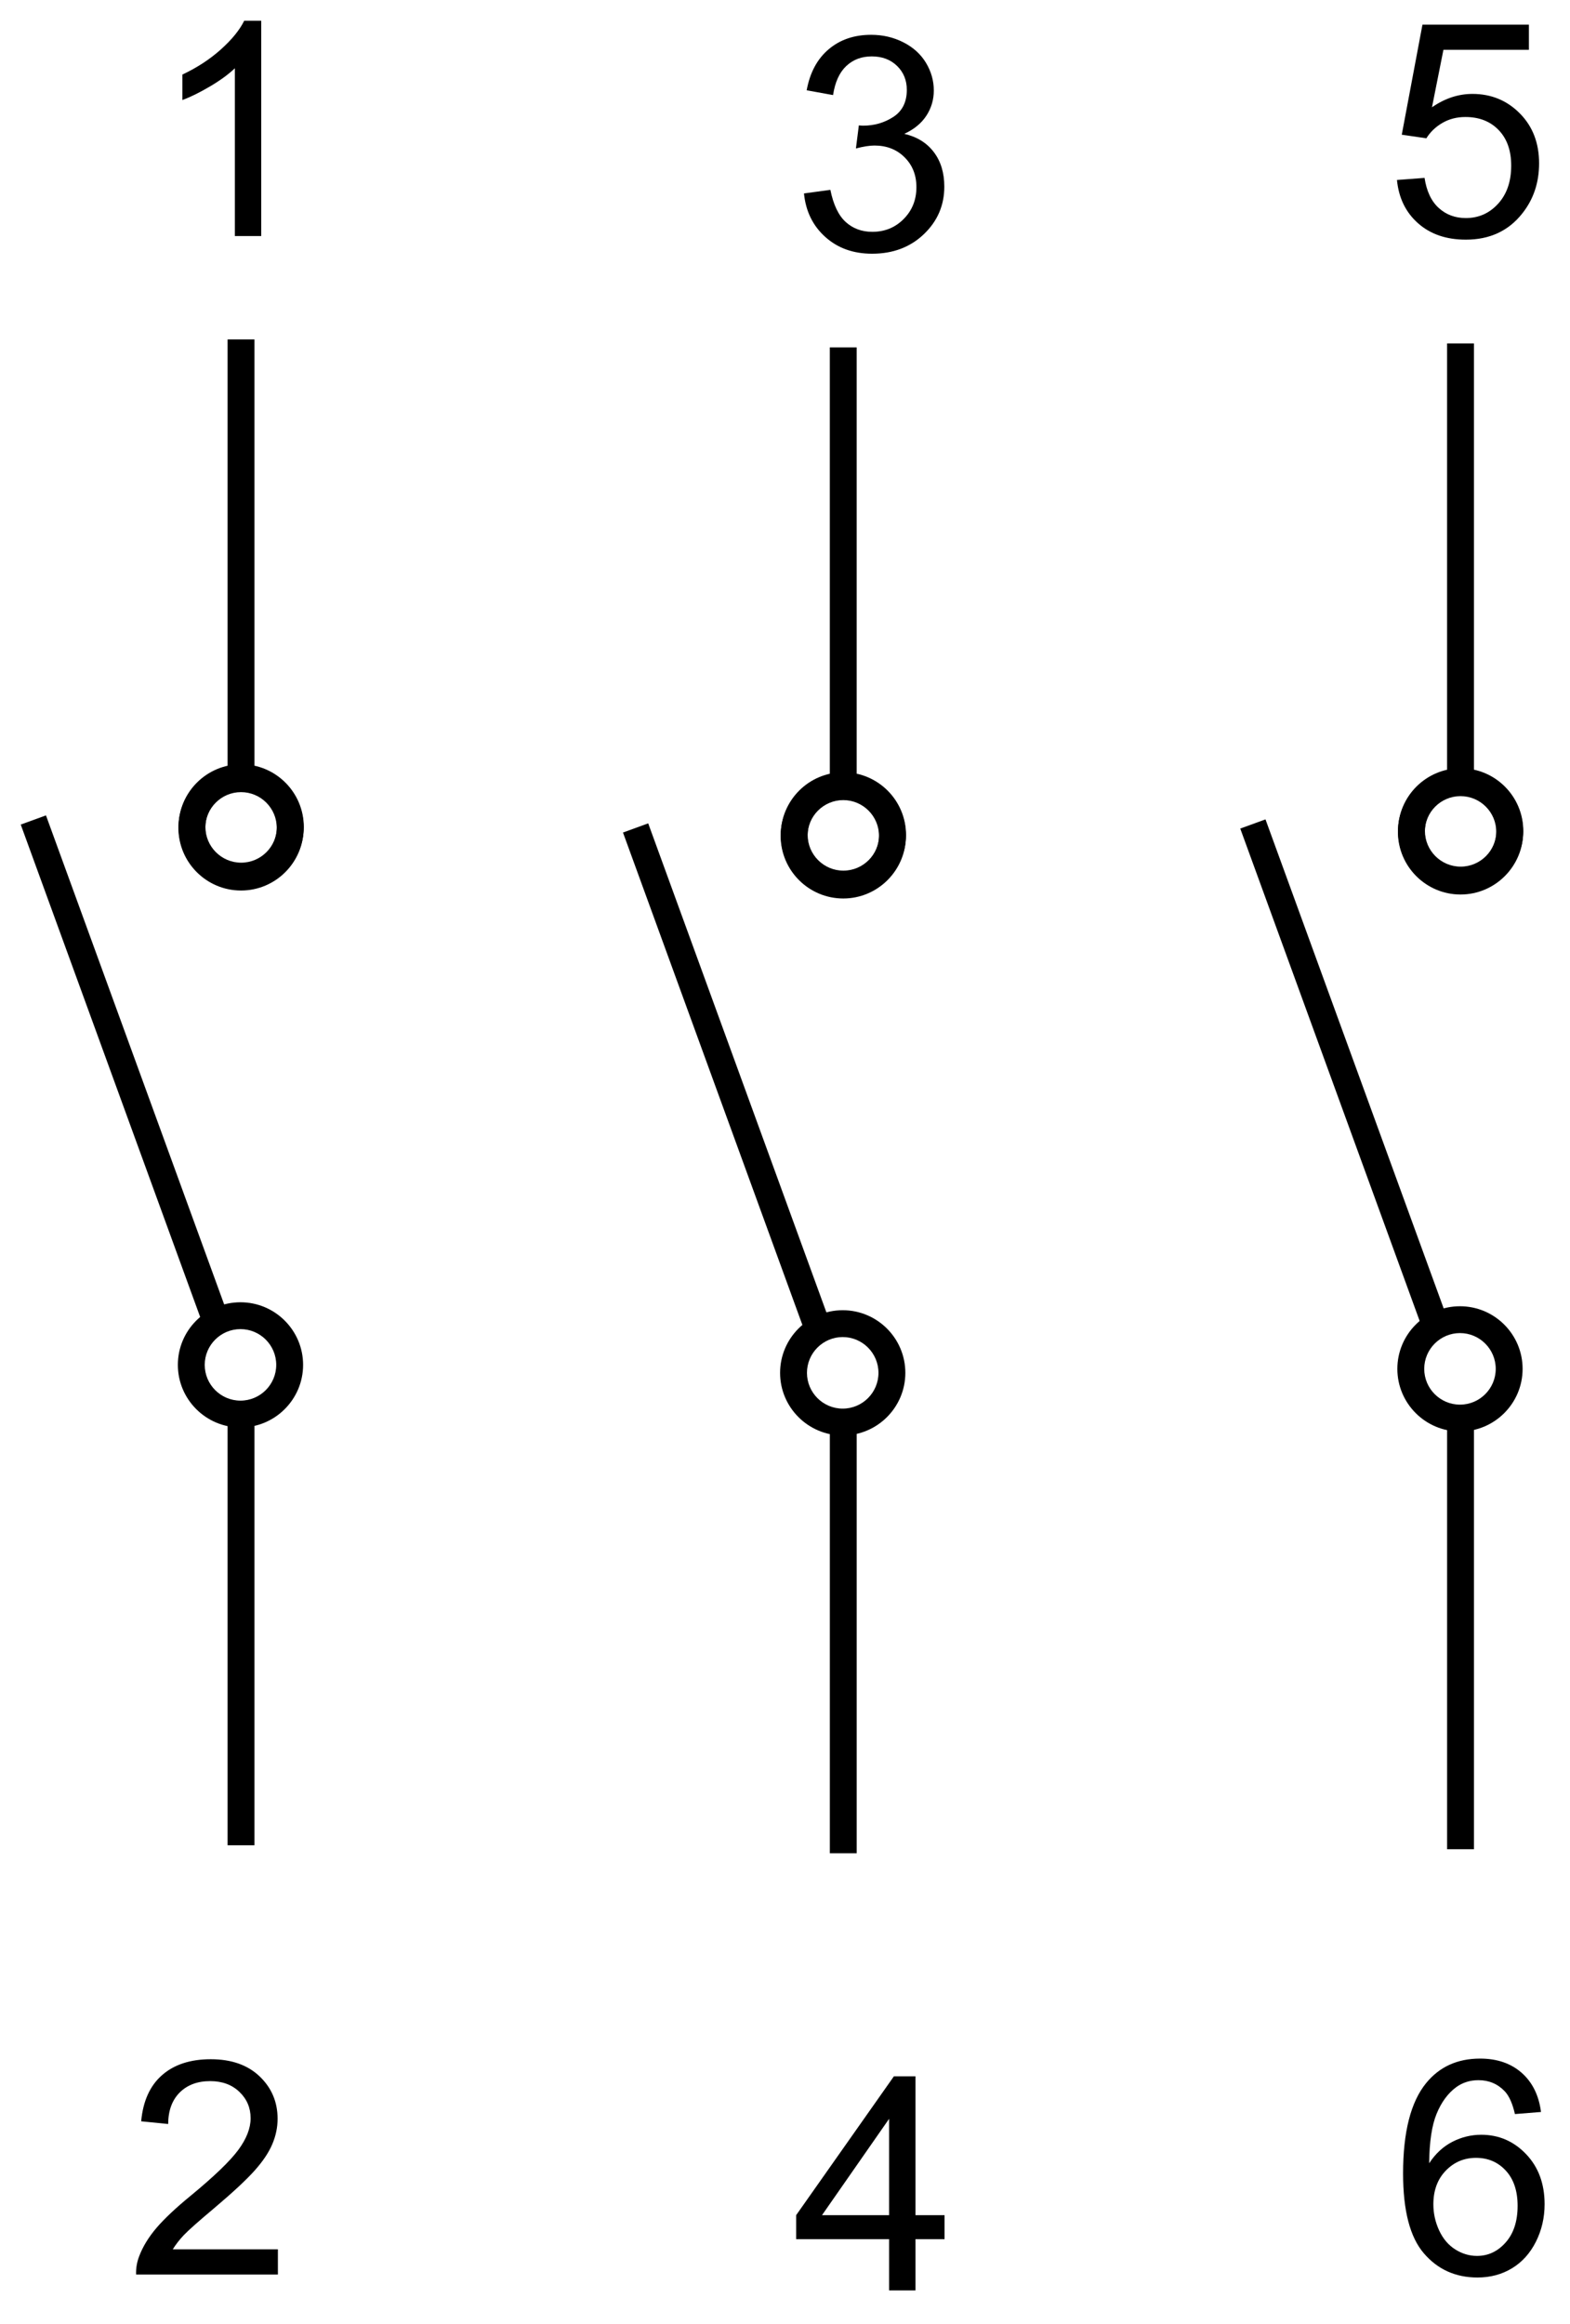
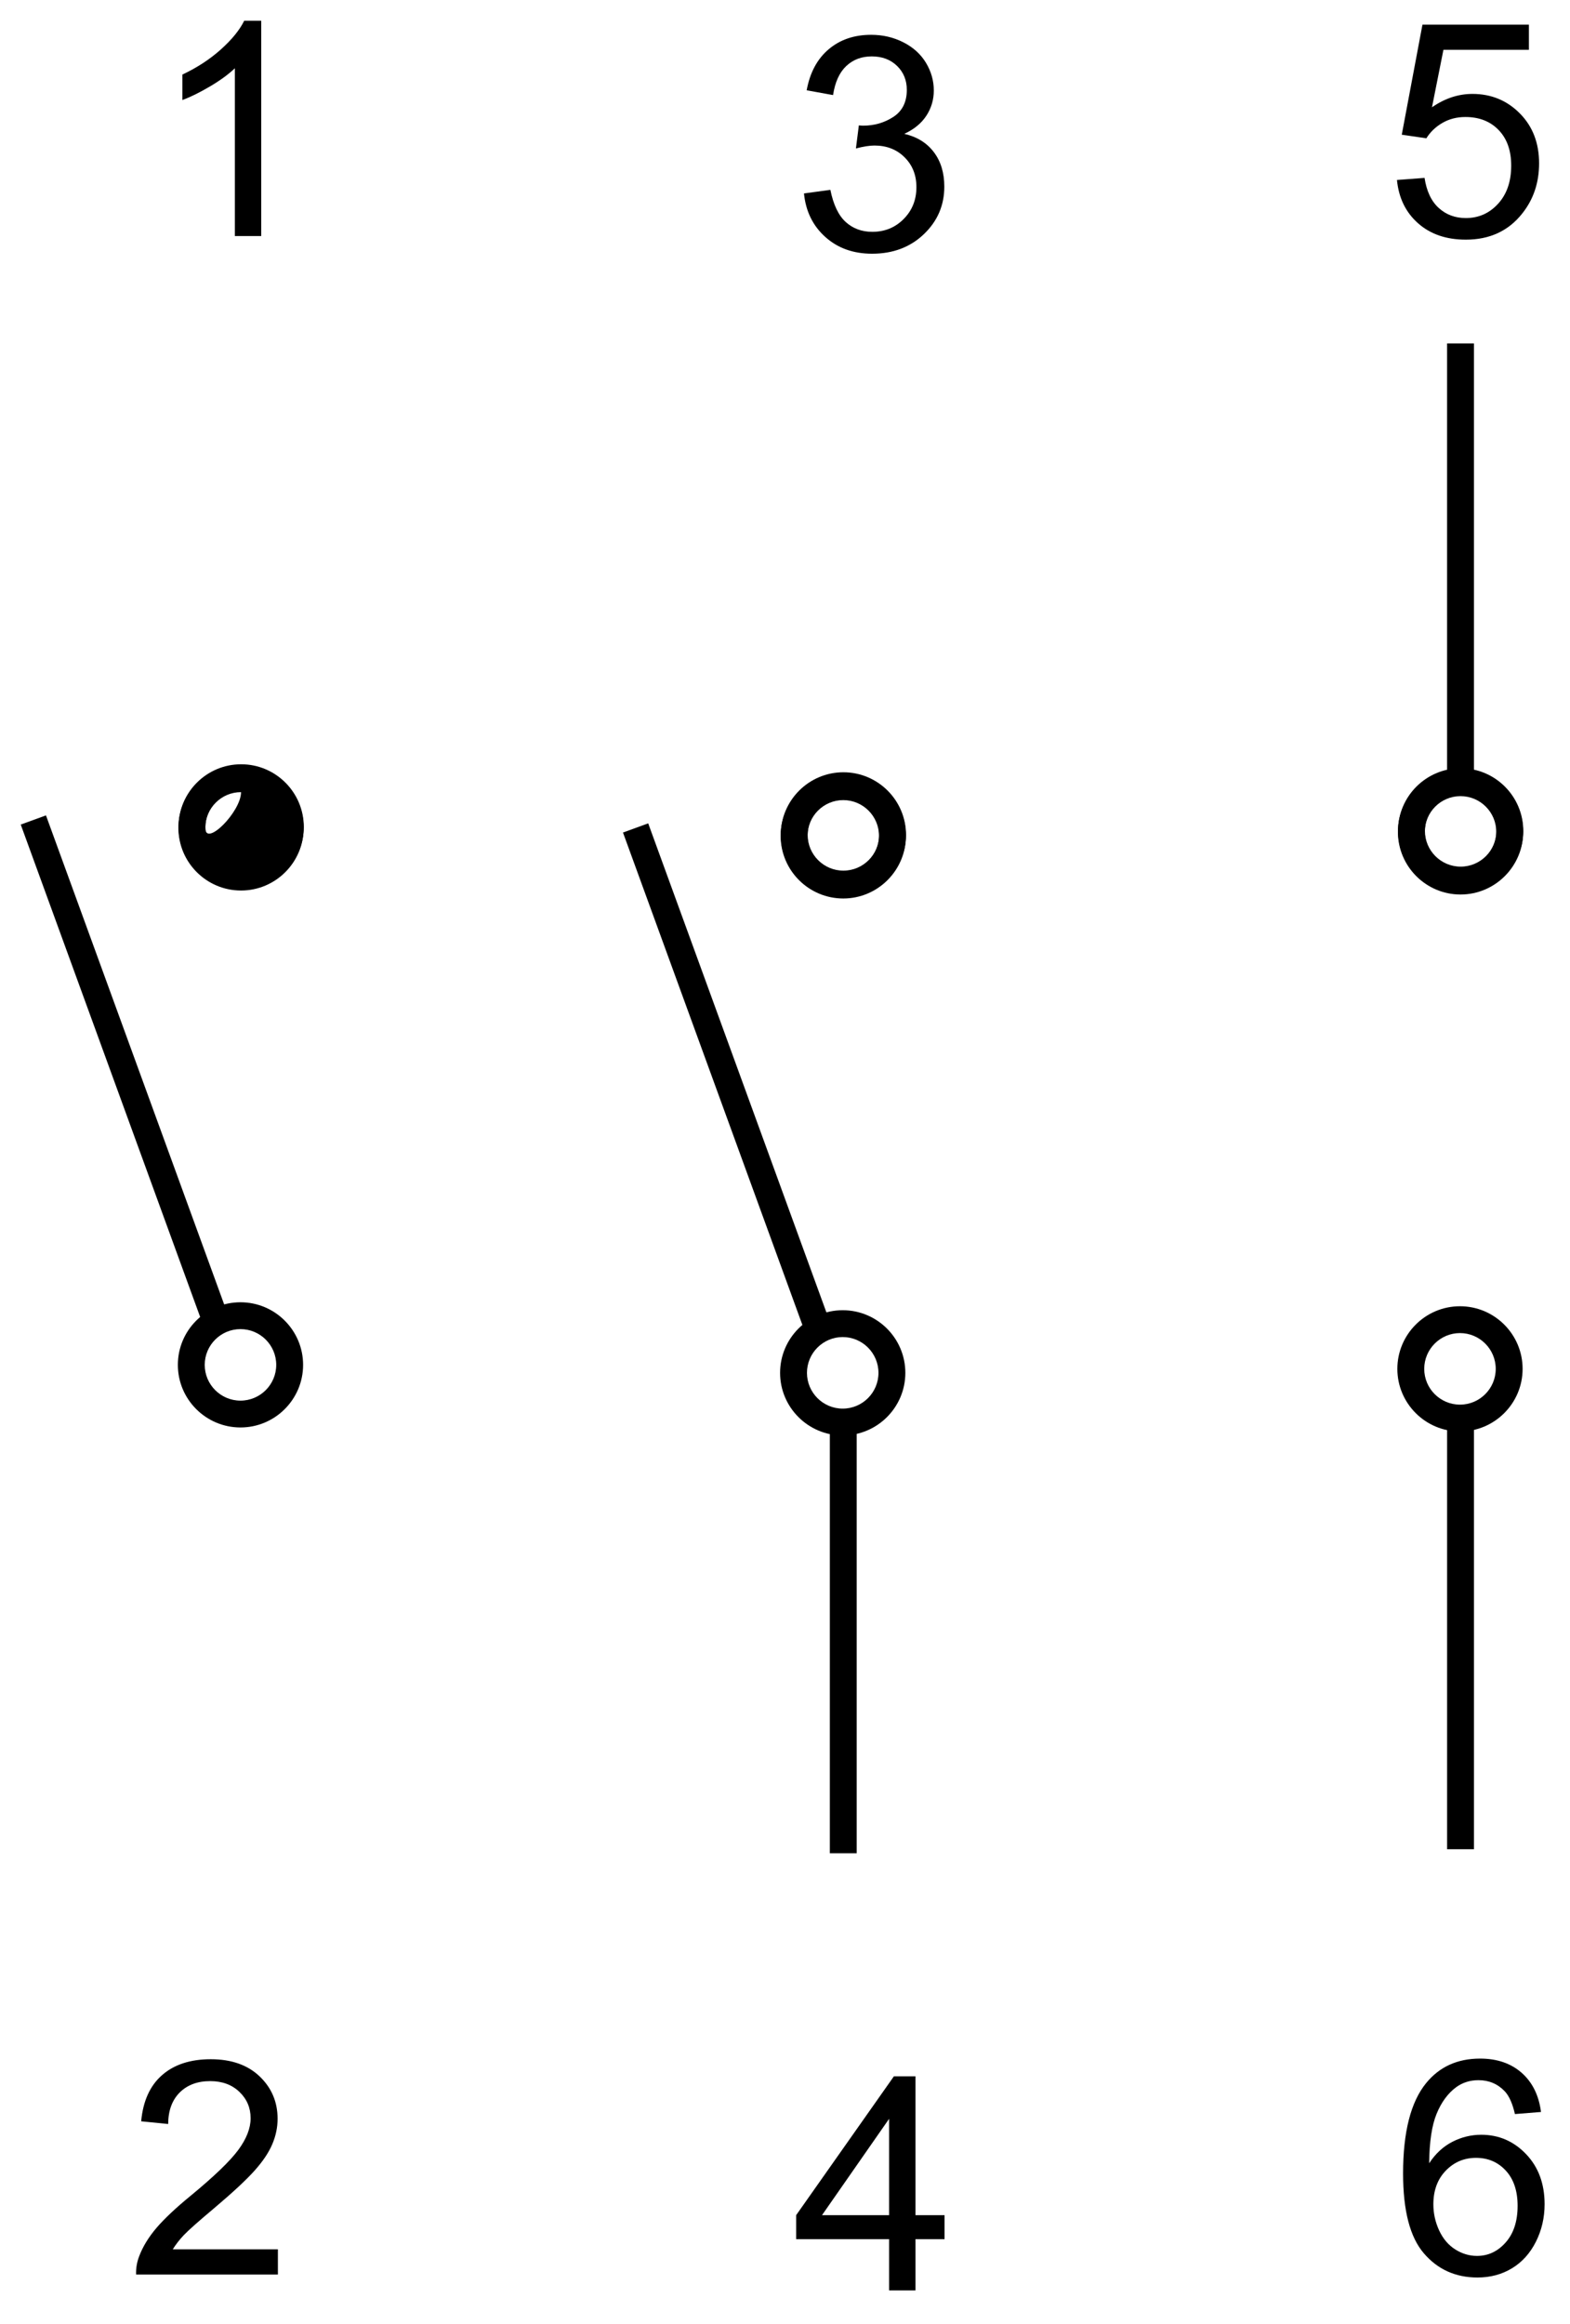
<svg xmlns="http://www.w3.org/2000/svg" version="1.1" id="Page_1" x="0px" y="0px" width="214.5px" height="317.5px" viewBox="0 0 214.5 317.5" enable-background="new 0 0 214.5 317.5" xml:space="preserve">
  <g id="uj">
    <g>
      <g>
        <g>
          <path d="M32.948,121.513c-4.718,0-8.556-3.84-8.556-8.559c0-4.716,3.838-8.554,8.556-8.554c4.719,0,8.557,3.838,8.557,8.554      C41.504,117.672,37.666,121.513,32.948,121.513z M32.948,108.072c-2.693,0-4.885,2.189-4.885,4.882      c0,2.696,2.191,4.888,4.885,4.888s4.885-2.192,4.885-4.888C37.832,110.261,35.64,108.072,32.948,108.072z" />
        </g>
        <g>
-           <path d="M32.929,121.646c-4.716,0-8.554-3.837-8.554-8.553c0-4.719,3.838-8.557,8.554-8.557c4.719,0,8.557,3.838,8.557,8.557      C41.486,117.809,37.648,121.646,32.929,121.646z M32.929,108.207c-2.693,0-4.882,2.192-4.882,4.885s2.189,4.882,4.882,4.882      s4.885-2.189,4.885-4.882S35.622,108.207,32.929,108.207z" />
+           <path d="M32.929,121.646c-4.716,0-8.554-3.837-8.554-8.553c0-4.719,3.838-8.557,8.554-8.557c4.719,0,8.557,3.838,8.557,8.557      C41.486,117.809,37.648,121.646,32.929,121.646z M32.929,108.207c-2.693,0-4.882,2.192-4.882,4.885s4.885-2.189,4.885-4.882S35.622,108.207,32.929,108.207z" />
        </g>
        <g>
          <path d="M32.855,194.993c-4.718,0-8.556-3.835-8.556-8.551s3.838-8.551,8.556-8.551c4.719,0,8.556,3.835,8.556,8.551      S37.573,194.993,32.855,194.993z M32.855,181.558c-2.693,0-4.885,2.191-4.885,4.884s2.191,4.885,4.885,4.885      s4.885-2.192,4.885-4.885S35.549,181.558,32.855,181.558z" />
        </g>
        <g>
-           <rect x="31.094" y="46.366" width="3.672" height="60.098" />
-         </g>
+           </g>
        <g>
-           <rect x="31.094" y="193.313" width="3.672" height="58.752" />
-         </g>
+           </g>
        <g>
          <polygon points="27.76,181.035 2.834,112.637 6.28,111.382 31.206,179.775     " />
        </g>
      </g>
      <g>
        <g>
          <path d="M115.227,122.601c-4.715,0-8.553-3.837-8.553-8.556c0-4.715,3.838-8.553,8.553-8.553c4.719,0,8.557,3.838,8.557,8.553      C123.783,118.763,119.945,122.601,115.227,122.601z M115.227,109.163c-2.692,0-4.882,2.189-4.882,4.882      c0,2.694,2.189,4.885,4.882,4.885c2.693,0,4.885-2.191,4.885-4.885C120.112,111.352,117.92,109.163,115.227,109.163z" />
        </g>
        <g>
          <path d="M115.21,122.734c-4.716,0-8.554-3.835-8.554-8.551c0-4.719,3.838-8.559,8.554-8.559c4.718,0,8.556,3.84,8.556,8.559      C123.765,118.899,119.927,122.734,115.21,122.734z M115.21,109.295c-2.694,0-4.883,2.192-4.883,4.888      c0,2.693,2.189,4.882,4.883,4.882c2.692,0,4.884-2.189,4.884-4.882C120.094,111.487,117.902,109.295,115.21,109.295z" />
        </g>
        <g>
          <path d="M115.135,196.084c-4.718,0-8.556-3.835-8.556-8.55c0-4.722,3.838-8.557,8.556-8.557c4.719,0,8.557,3.835,8.557,8.557      C123.691,192.249,119.854,196.084,115.135,196.084z M115.135,182.643c-2.693,0-4.884,2.196-4.884,4.891      c0,2.693,2.191,4.884,4.884,4.884c2.694,0,4.885-2.191,4.885-4.884C120.02,184.839,117.828,182.643,115.135,182.643z" />
        </g>
        <g>
-           <rect x="113.373" y="47.454" width="3.672" height="60.098" />
-         </g>
+           </g>
        <g>
          <rect x="113.376" y="194.404" width="3.671" height="58.752" />
        </g>
        <g>
          <polygon points="110.04,182.125 85.115,113.725 88.56,112.47 113.487,180.866     " />
        </g>
      </g>
      <g>
        <g>
          <path d="M199.563,122.056c-4.719,0-8.556-3.838-8.556-8.556c0-4.719,3.838-8.556,8.556-8.556c4.716,0,8.553,3.838,8.553,8.556      S204.279,122.056,199.563,122.056z M199.563,108.614c-2.693,0-4.885,2.192-4.885,4.885c0,2.693,2.192,4.885,4.885,4.885      s4.882-2.191,4.882-4.885S202.256,108.614,199.563,108.614z" />
        </g>
        <g>
          <path d="M199.542,122.191c-4.716,0-8.553-3.838-8.553-8.556c0-4.716,3.838-8.554,8.553-8.554c4.719,0,8.557,3.838,8.557,8.554      C208.098,118.353,204.26,122.191,199.542,122.191z M199.542,108.753c-2.693,0-4.882,2.189-4.882,4.882s2.189,4.884,4.882,4.884      c2.693,0,4.885-2.191,4.885-4.884S202.236,108.753,199.542,108.753z" />
        </g>
        <g>
          <path d="M199.469,195.541c-4.719,0-8.557-3.835-8.557-8.551c0-4.721,3.838-8.556,8.557-8.556c4.718,0,8.556,3.835,8.556,8.556      C208.024,191.706,204.186,195.541,199.469,195.541z M199.469,182.1c-2.693,0-4.885,2.196-4.885,4.89      c0,2.694,2.192,4.885,4.885,4.885c2.692,0,4.884-2.191,4.884-4.885C204.353,184.296,202.161,182.1,199.469,182.1z" />
        </g>
        <g>
          <rect x="197.707" y="46.911" width="3.671" height="60.098" />
        </g>
        <g>
          <rect x="197.709" y="193.856" width="3.67" height="58.751" />
        </g>
        <g>
-           <polygon points="194.373,181.578 169.449,113.182 172.896,111.928 197.82,180.318     " />
-         </g>
+           </g>
      </g>
      <g>
        <g>
          <path d="M35.689,32.246h-3.604V9.327c-0.863,0.827-1.995,1.654-3.395,2.479c-1.4,0.827-2.657,1.446-3.774,1.858v-3.477      c2.007-0.945,3.759-2.092,5.262-3.436c1.502-1.346,2.562-2.652,3.187-3.917h2.324V32.246z" />
        </g>
      </g>
      <g>
        <g>
          <path d="M37.968,307.263v3.441H18.593c-0.028-0.865,0.112-1.7,0.422-2.499c0.497-1.321,1.291-2.616,2.384-3.896      c1.096-1.275,2.663-2.745,4.706-4.414c3.169-2.616,5.32-4.685,6.446-6.206c1.126-1.526,1.69-2.97,1.69-4.336      c0-1.424-0.513-2.623-1.531-3.601c-1.022-0.978-2.353-1.47-3.994-1.47c-1.733,0-3.121,0.518-4.161,1.552      c-1.042,1.04-1.569,2.474-1.58,4.307l-3.687-0.369c0.251-2.76,1.203-4.864,2.854-6.308c1.652-1.449,3.869-2.171,6.655-2.171      c2.808,0,5.033,0.778,6.671,2.34s2.458,3.492,2.458,5.796c0,1.178-0.241,2.33-0.722,3.461c-0.479,1.137-1.275,2.325-2.389,3.579      c-1.113,1.255-2.957,2.975-5.538,5.156c-2.161,1.813-3.545,3.042-4.158,3.687c-0.612,0.651-1.116,1.301-1.516,1.951H37.968      L37.968,307.263z" />
        </g>
      </g>
      <g>
        <g>
          <path d="M109.843,26.424l3.605-0.491c0.412,2.033,1.111,3.495,2.094,4.39c0.986,0.896,2.196,1.345,3.635,1.345      c1.703,0,3.133-0.584,4.291-1.757c1.157-1.167,1.736-2.616,1.736-4.347c0-1.648-0.538-3.008-1.618-4.078      c-1.075-1.07-2.448-1.605-4.112-1.605c-0.678,0-1.522,0.133-2.534,0.399l0.399-3.154c0.24,0.025,0.432,0.041,0.579,0.041      c1.533,0,2.91-0.4,4.137-1.198c1.224-0.799,1.838-2.03,1.838-3.692c0-1.318-0.446-2.409-1.336-3.274      c-0.891-0.865-2.043-1.298-3.451-1.298c-1.398,0-2.563,0.44-3.492,1.321c-0.932,0.881-1.532,2.202-1.797,3.963l-3.605-0.655      c0.44-2.407,1.436-4.271,2.995-5.594c1.557-1.324,3.492-1.984,5.809-1.984c1.595,0,3.067,0.343,4.412,1.029      c1.344,0.683,2.372,1.618,3.085,2.801c0.711,1.186,1.067,2.443,1.067,3.774c0,1.262-0.34,2.414-1.019,3.451      c-0.678,1.036-1.682,1.861-3.014,2.473c1.731,0.4,3.075,1.229,4.031,2.489c0.957,1.257,1.437,2.831,1.437,4.721      c0,2.555-0.933,4.724-2.796,6.5c-1.864,1.777-4.219,2.665-7.069,2.665c-2.569,0-4.703-0.763-6.4-2.294      C111.052,30.838,110.084,28.856,109.843,26.424z" />
        </g>
      </g>
      <g>
        <g>
          <path d="M121.471,312.875v-7.004h-12.698v-3.277l13.354-18.966h2.949v18.966h3.973v3.277h-3.973v7.004H121.471z       M121.471,302.593v-13.16l-9.165,13.16H121.471z" />
        </g>
      </g>
      <g>
        <g>
          <path d="M190.858,24.586l3.769-0.287c0.279,1.823,0.927,3.195,1.941,4.111c1.011,0.919,2.245,1.377,3.699,1.377      c1.753,0,3.223-0.653,4.414-1.961c1.19-1.306,1.785-3.041,1.785-5.202c0-2.054-0.571-3.674-1.713-4.859      c-1.144-1.188-2.657-1.782-4.544-1.782c-1.172,0-2.222,0.271-3.146,0.809c-0.926,0.54-1.656,1.239-2.189,2.099l-3.359-0.491      l2.827-15.034h14.542v3.441h-11.678l-1.564,7.847c1.756-1.217,3.6-1.826,5.53-1.826c2.555,0,4.711,0.886,6.467,2.658      c1.758,1.769,2.637,4.045,2.637,6.828c0,2.65-0.774,4.939-2.317,6.869c-1.877,2.369-4.442,3.553-7.691,3.553      c-2.666,0-4.836-0.742-6.521-2.232C192.062,29.018,191.098,27.044,190.858,24.586z" />
        </g>
      </g>
      <g>
        <g>
          <path d="M210.538,288.497l-3.563,0.286c-0.32-1.413-0.776-2.442-1.365-3.087c-0.976-1.029-2.179-1.542-3.611-1.542      c-1.151,0-2.166,0.318-3.051,0.958c-1.122,0.83-2.013,2.033-2.668,3.62c-0.656,1.588-0.993,3.841-1.021,6.77      c0.865-1.316,1.926-2.294,3.177-2.934c1.254-0.64,2.566-0.958,3.938-0.958c2.398,0,4.442,0.881,6.126,2.647      c1.688,1.767,2.529,4.045,2.529,6.841c0,1.838-0.396,3.548-1.188,5.126c-0.794,1.577-1.882,2.785-3.268,3.625      c-1.385,0.84-2.957,1.26-4.713,1.26c-2.996,0-5.44-1.101-7.33-3.308c-1.892-2.201-2.836-5.832-2.836-10.896      c0-5.659,1.047-9.771,3.142-12.341c1.825-2.242,4.286-3.359,7.38-3.359c2.307,0,4.196,0.645,5.671,1.935      C209.361,284.437,210.244,286.219,210.538,288.497z M195.832,301.114c0,1.239,0.264,2.427,0.789,3.563      c0.525,1.131,1.257,1.997,2.194,2.591c0.937,0.594,1.93,0.891,2.982,0.891c1.528,0,2.834-0.614,3.92-1.844      c1.083-1.229,1.625-2.894,1.625-5.002c0-2.033-0.535-3.63-1.605-4.797c-1.071-1.168-2.433-1.752-4.082-1.752      c-1.623,0-2.999,0.583-4.13,1.752C196.399,297.683,195.832,299.214,195.832,301.114z" />
        </g>
      </g>
    </g>
  </g>
</svg>